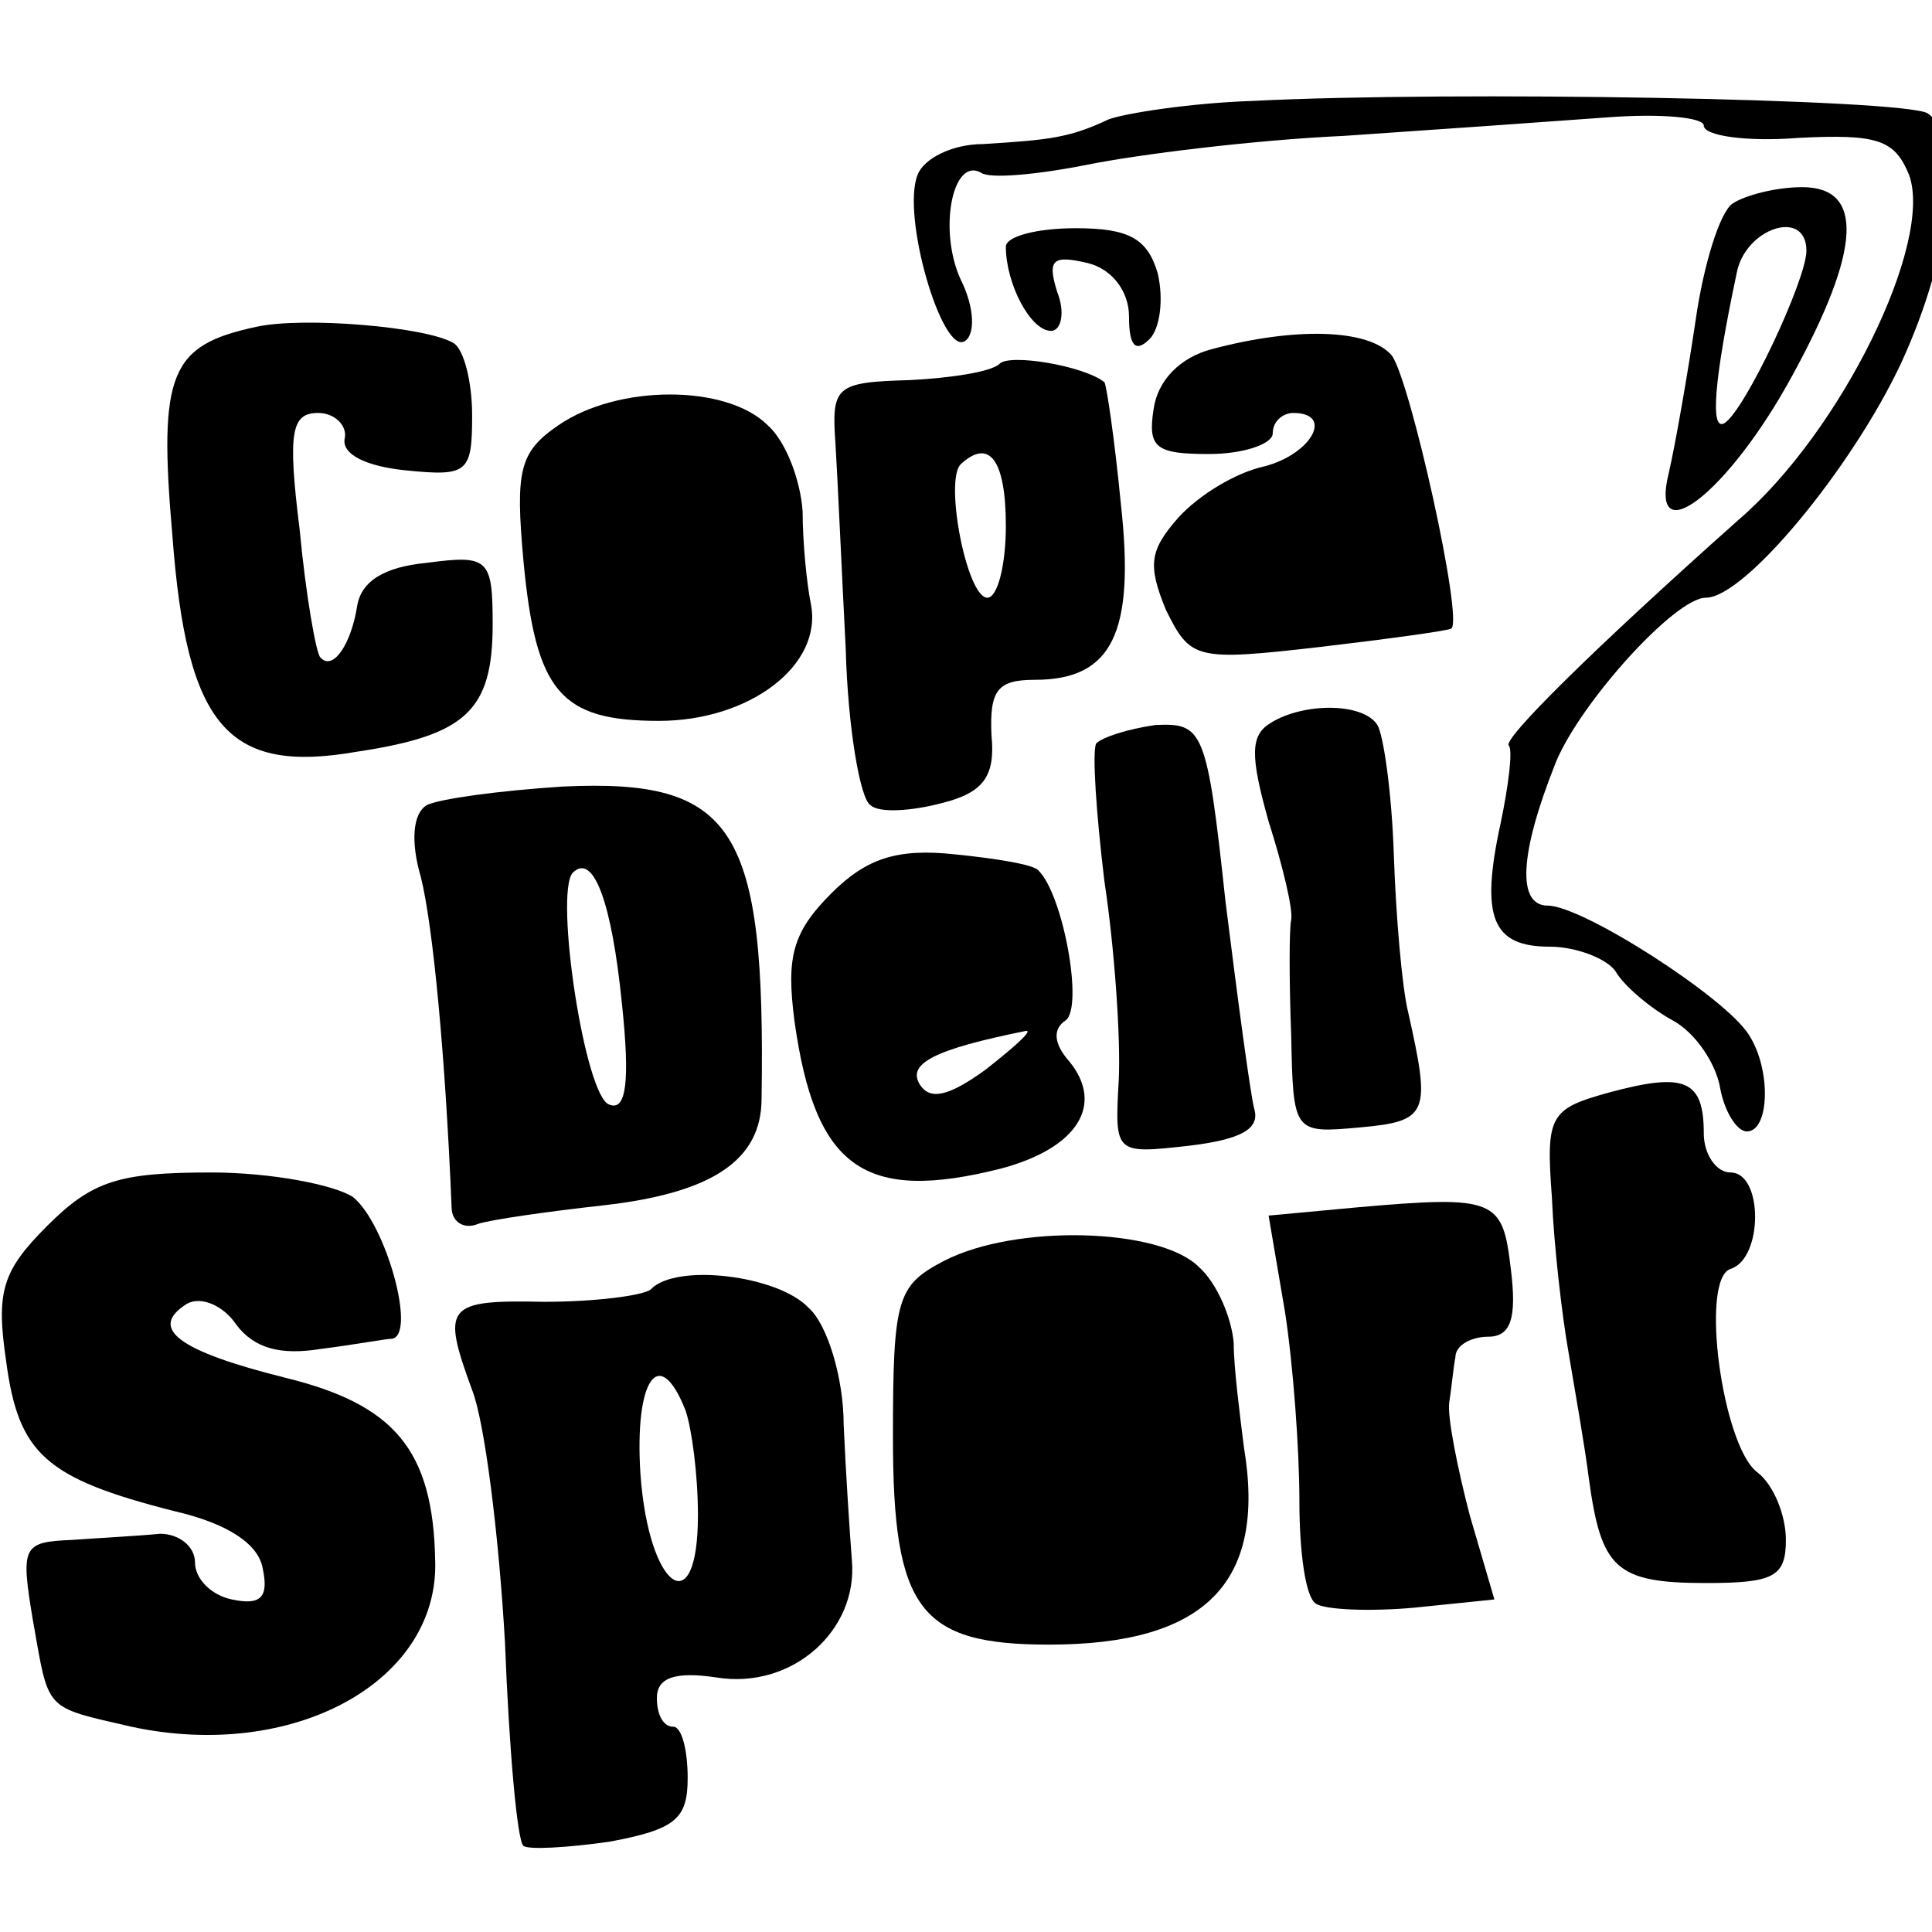
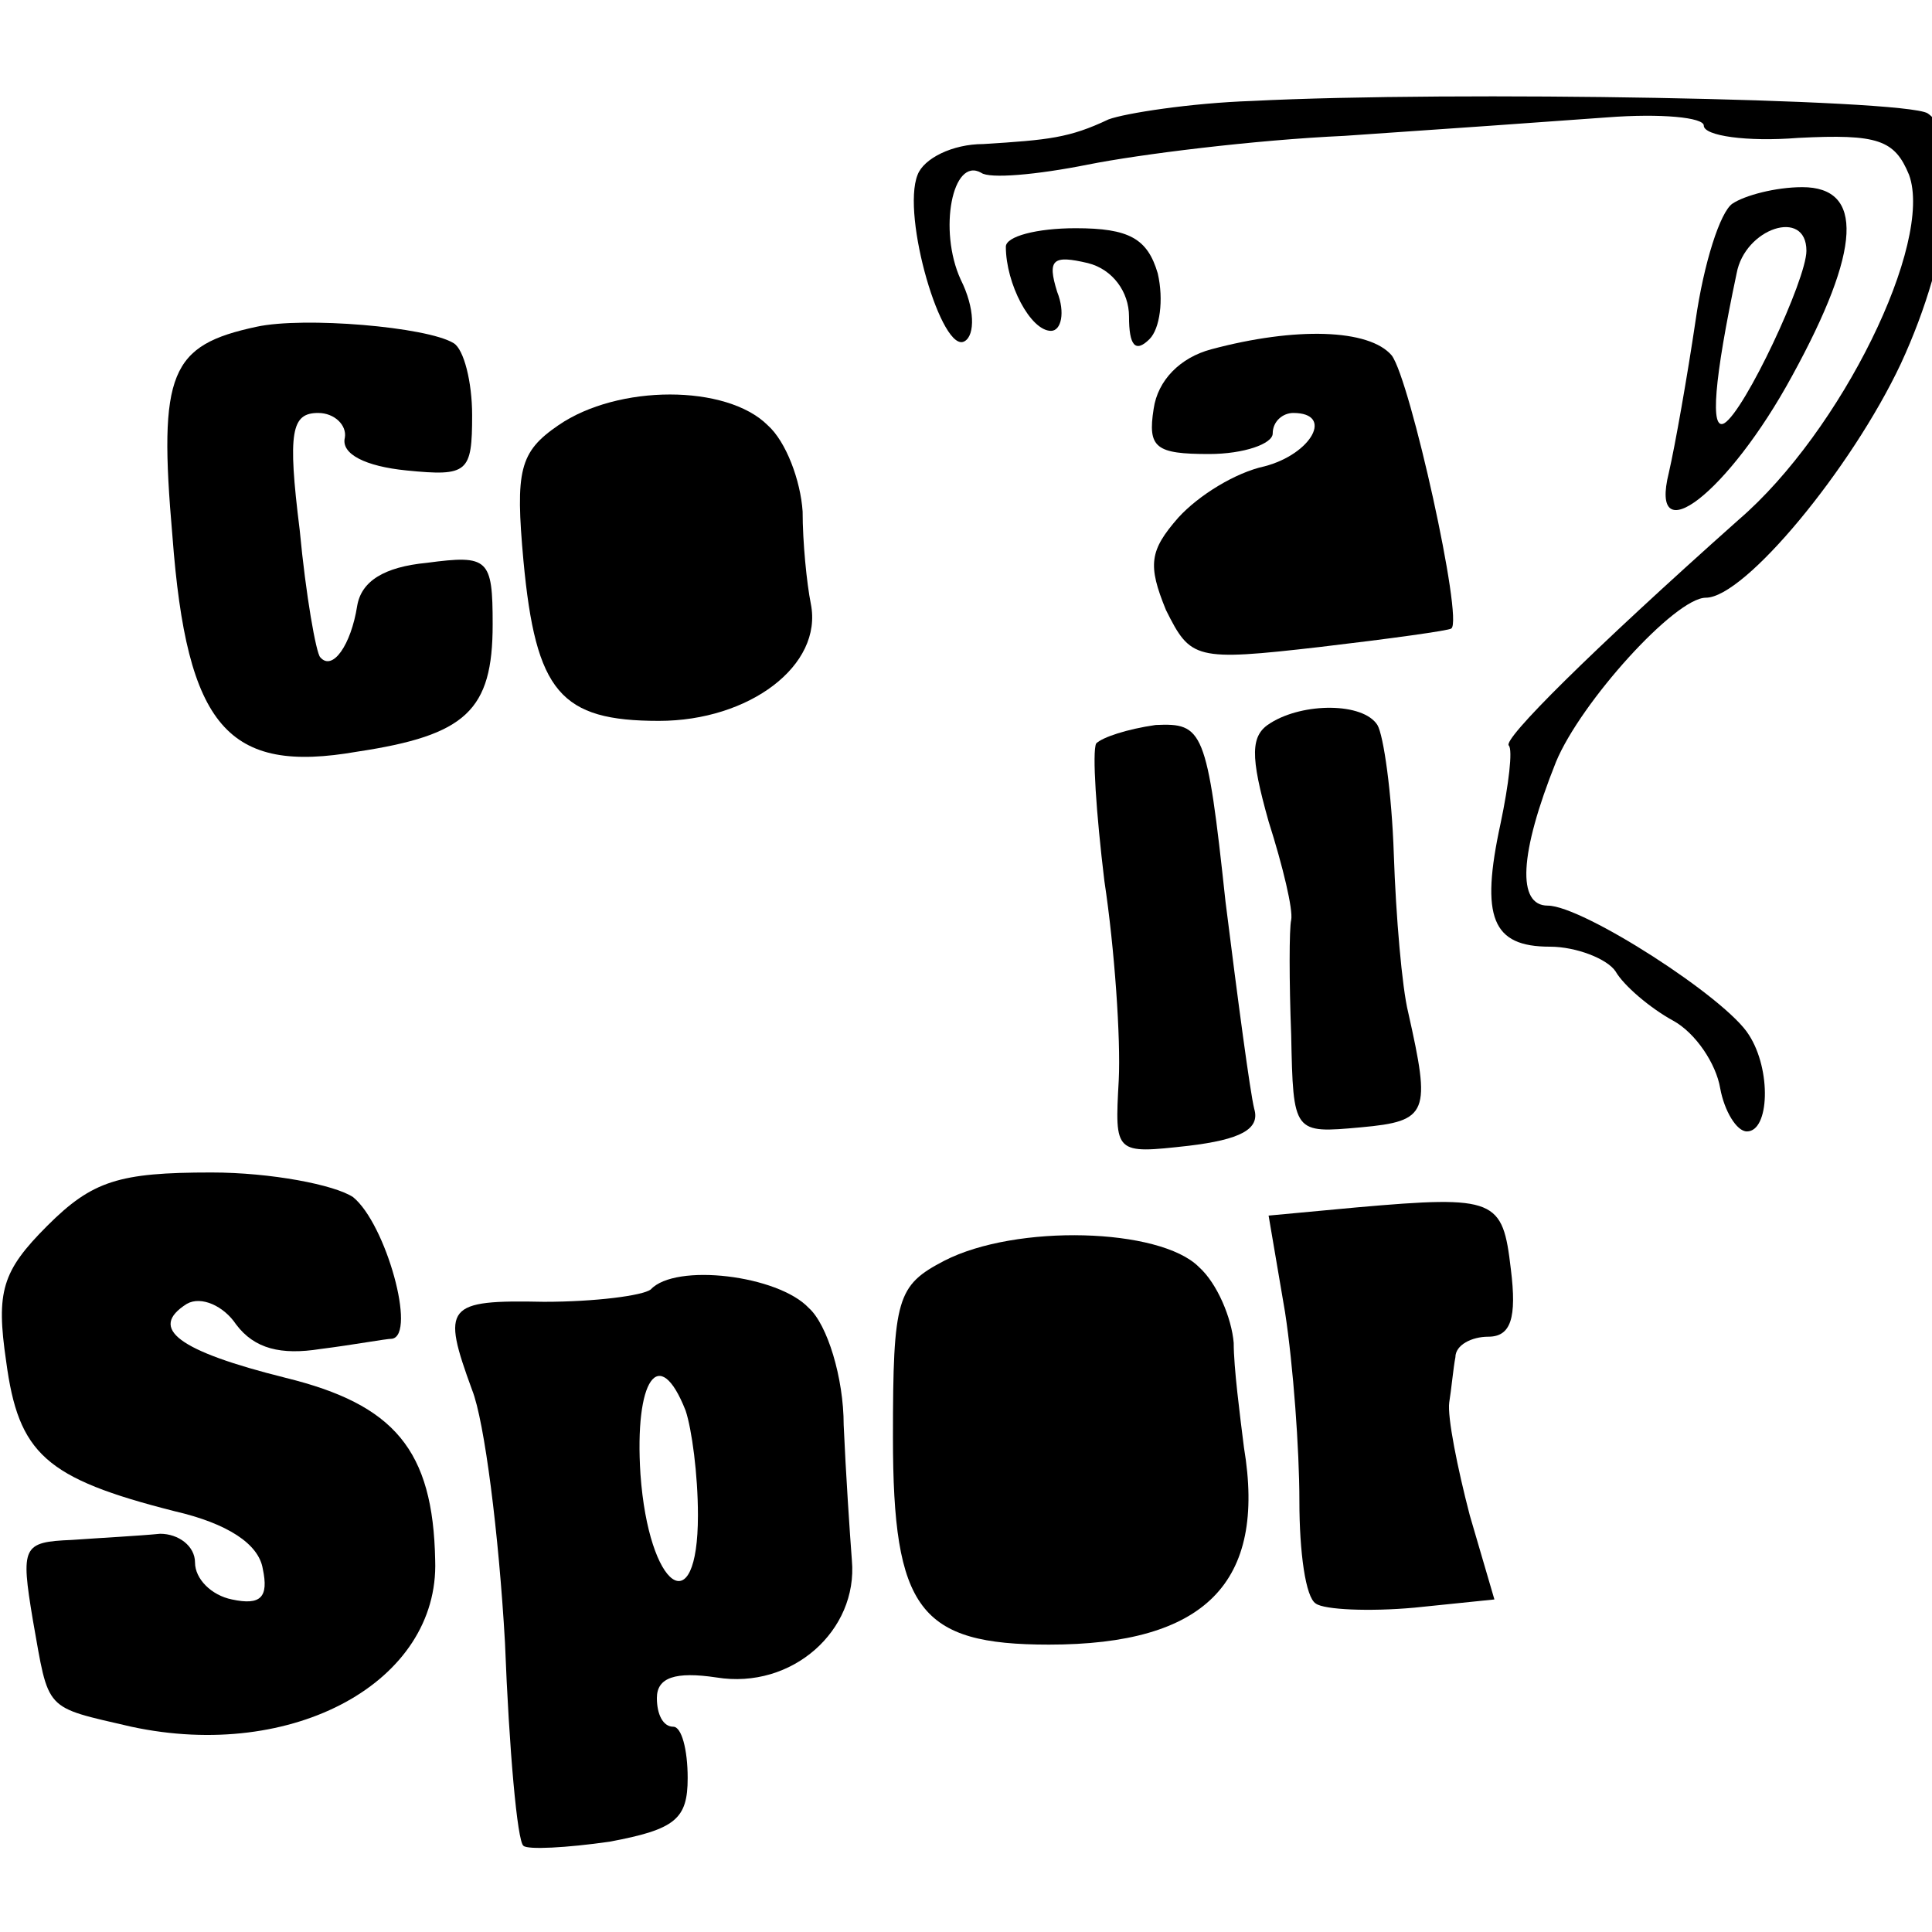
<svg xmlns="http://www.w3.org/2000/svg" version="1.0" width="16pt" height="16pt" viewBox="0 0 16 16" preserveAspectRatio="xMidYMid meet">
  <g transform="translate(0,16) scale(0.017,-0.017)" fill="#000000" stroke="none">
    <path d="M610 892 c-30 -1 -62 -6 -70 -9 -19 -9 -29 -10 -61 -12 -15 0 -29 -7 -32 -15 -8 -20 12 -88 23 -81 5 3 5 16 -2 30 -11 24 -4 60 10 52 4 -3 27 -1 52 4 25 5 81 12 125 14 44 3 101 7 128 9 26 2 47 0 47 -4 0 -5 21 -8 46 -6 39 2 47 -1 54 -18 12 -33 -33 -125 -83 -168 -73 -65 -115 -107 -112 -110 2 -2 0 -19 -4 -38 -10 -46 -4 -60 24 -60 13 0 28 -6 32 -12 4 -7 17 -18 28 -24 11 -6 21 -21 23 -33 2 -11 8 -21 13 -21 11 0 12 30 1 47 -11 18 -81 63 -98 63 -15 0 -14 25 4 70 12 29 58 80 73 80 19 0 71 63 95 114 25 54 31 110 13 122 -12 7 -231 11 -329 6z" />
    <path d="M844 842 c-6 -4 -14 -29 -18 -57 -4 -27 -10 -61 -13 -74 -10 -40 29 -10 60 47 34 62 35 92 5 92 -13 0 -28 -4 -34 -8z m36 -23 c0 -14 -30 -78 -40 -84 -7 -4 -5 21 6 73 4 22 34 32 34 11z" />
    <path d="M490 821 c0 -18 12 -41 22 -41 5 0 7 9 3 19 -5 16 -2 18 15 14 12 -3 20 -14 20 -26 0 -14 3 -18 10 -11 5 5 7 19 4 32 -5 17 -14 22 -40 22 -19 0 -34 -4 -34 -9z" />
    <path d="M125 782 c-42 -9 -48 -22 -41 -102 7 -93 27 -116 90 -105 53 8 66 20 66 62 0 32 -2 34 -32 30 -21 -2 -32 -9 -34 -21 -3 -19 -12 -32 -18 -25 -2 2 -7 30 -10 62 -6 48 -4 57 9 57 8 0 14 -6 13 -12 -2 -8 10 -14 30 -16 30 -3 32 -1 32 27 0 16 -4 32 -9 35 -13 8 -73 13 -96 8z" />
    <path d="M590 771 c-15 -4 -26 -15 -28 -29 -3 -19 1 -22 27 -22 17 0 31 5 31 10 0 6 5 10 10 10 20 0 9 -20 -14 -26 -14 -3 -32 -14 -42 -25 -14 -16 -15 -23 -6 -45 12 -24 14 -25 75 -18 34 4 63 8 64 9 6 4 -20 121 -29 133 -11 13 -47 14 -88 3z" />
-     <path d="M487 764 c-4 -4 -24 -7 -44 -8 -36 -1 -38 -3 -36 -31 1 -16 3 -61 5 -100 1 -38 7 -73 12 -76 4 -4 20 -3 35 1 20 5 26 13 24 33 -1 22 3 27 21 27 38 0 49 23 42 86 -3 31 -7 58 -8 59 -10 8 -46 14 -51 9z m3 -79 c0 -19 -4 -35 -9 -35 -10 0 -21 57 -13 65 14 13 22 2 22 -30z" />
    <path d="M272 734 c-19 -13 -21 -22 -17 -66 6 -64 18 -78 66 -78 44 0 80 27 74 57 -2 10 -4 30 -4 45 -1 15 -8 34 -17 42 -20 20 -73 20 -102 0z" />
    <path d="M619 589 c-10 -6 -10 -16 -1 -48 7 -22 12 -43 11 -48 -1 -4 -1 -30 0 -56 1 -48 1 -48 34 -45 33 3 34 7 23 56 -3 12 -6 47 -7 77 -1 30 -5 58 -8 63 -7 11 -36 11 -52 1z" />
    <path d="M534 579 c-2 -4 0 -34 4 -67 5 -33 8 -77 7 -97 -2 -36 -2 -36 34 -32 25 3 35 8 32 18 -2 8 -8 53 -14 101 -9 84 -11 87 -34 86 -14 -2 -26 -6 -29 -9z" />
-     <path d="M208 549 c-7 -4 -8 -18 -3 -35 6 -24 12 -88 15 -161 0 -7 6 -11 13 -8 6 2 34 6 61 9 53 6 77 22 77 52 2 132 -13 156 -97 152 -31 -2 -60 -6 -66 -9z m95 -97 c4 -38 2 -52 -6 -49 -12 3 -27 103 -18 113 10 10 19 -14 24 -64z" />
-     <path d="M405 506 c-19 -19 -22 -31 -18 -62 10 -72 34 -89 101 -72 37 10 50 31 33 52 -8 9 -8 16 -2 20 9 6 -1 61 -13 73 -2 3 -21 6 -41 8 -28 3 -43 -2 -60 -19z m75 -86 c-18 -13 -27 -15 -32 -7 -6 10 7 17 52 26 3 0 -6 -8 -20 -19z" />
-     <path d="M784 409 c-29 -8 -31 -11 -28 -51 1 -24 5 -58 8 -75 3 -18 8 -46 10 -62 6 -44 13 -51 57 -51 33 0 39 3 39 21 0 12 -6 27 -14 33 -17 13 -28 94 -13 99 16 5 16 47 0 47 -7 0 -13 9 -13 19 0 26 -9 30 -46 20z" />
+     <path d="M784 409 z" />
    <path d="M23 344 c-22 -22 -25 -32 -20 -66 6 -45 19 -57 82 -73 26 -6 41 -16 43 -28 3 -14 -1 -18 -15 -15 -10 2 -18 10 -18 18 0 8 -8 14 -17 14 -10 -1 -29 -2 -43 -3 -24 -1 -25 -3 -19 -39 8 -45 5 -42 48 -52 79 -17 150 22 148 81 -1 54 -20 76 -73 89 -52 13 -67 24 -48 36 7 4 18 -1 24 -10 9 -12 22 -15 41 -12 16 2 32 5 35 5 12 2 -3 56 -19 69 -9 6 -40 12 -69 12 -45 0 -58 -4 -80 -26z" />
    <path d="M661 353 l-43 -4 8 -47 c4 -26 7 -67 7 -92 0 -25 3 -47 8 -50 4 -3 26 -4 48 -2 l39 4 -12 41 c-6 23 -11 48 -10 55 1 6 2 17 3 22 0 6 8 10 16 10 11 0 14 9 11 33 -4 34 -7 36 -75 30z" />
    <path d="M460 327 c-23 -12 -25 -18 -25 -86 0 -84 13 -101 76 -101 76 0 106 30 95 96 -2 16 -5 39 -5 51 -1 12 -8 29 -17 37 -19 19 -89 21 -124 3z" />
    <path d="M317 313 c-4 -3 -27 -6 -52 -6 -48 1 -50 -2 -35 -43 6 -15 13 -70 16 -123 2 -52 6 -97 9 -99 2 -2 21 -1 42 2 32 6 38 11 38 31 0 14 -3 25 -7 25 -5 0 -8 6 -8 14 0 10 9 13 29 10 37 -6 69 23 66 57 -1 13 -3 43 -4 66 0 23 -8 49 -17 57 -15 16 -65 22 -77 9z m17 -59 c3 -9 6 -31 6 -51 0 -53 -24 -36 -28 20 -3 46 9 64 22 31z" />
  </g>
</svg>